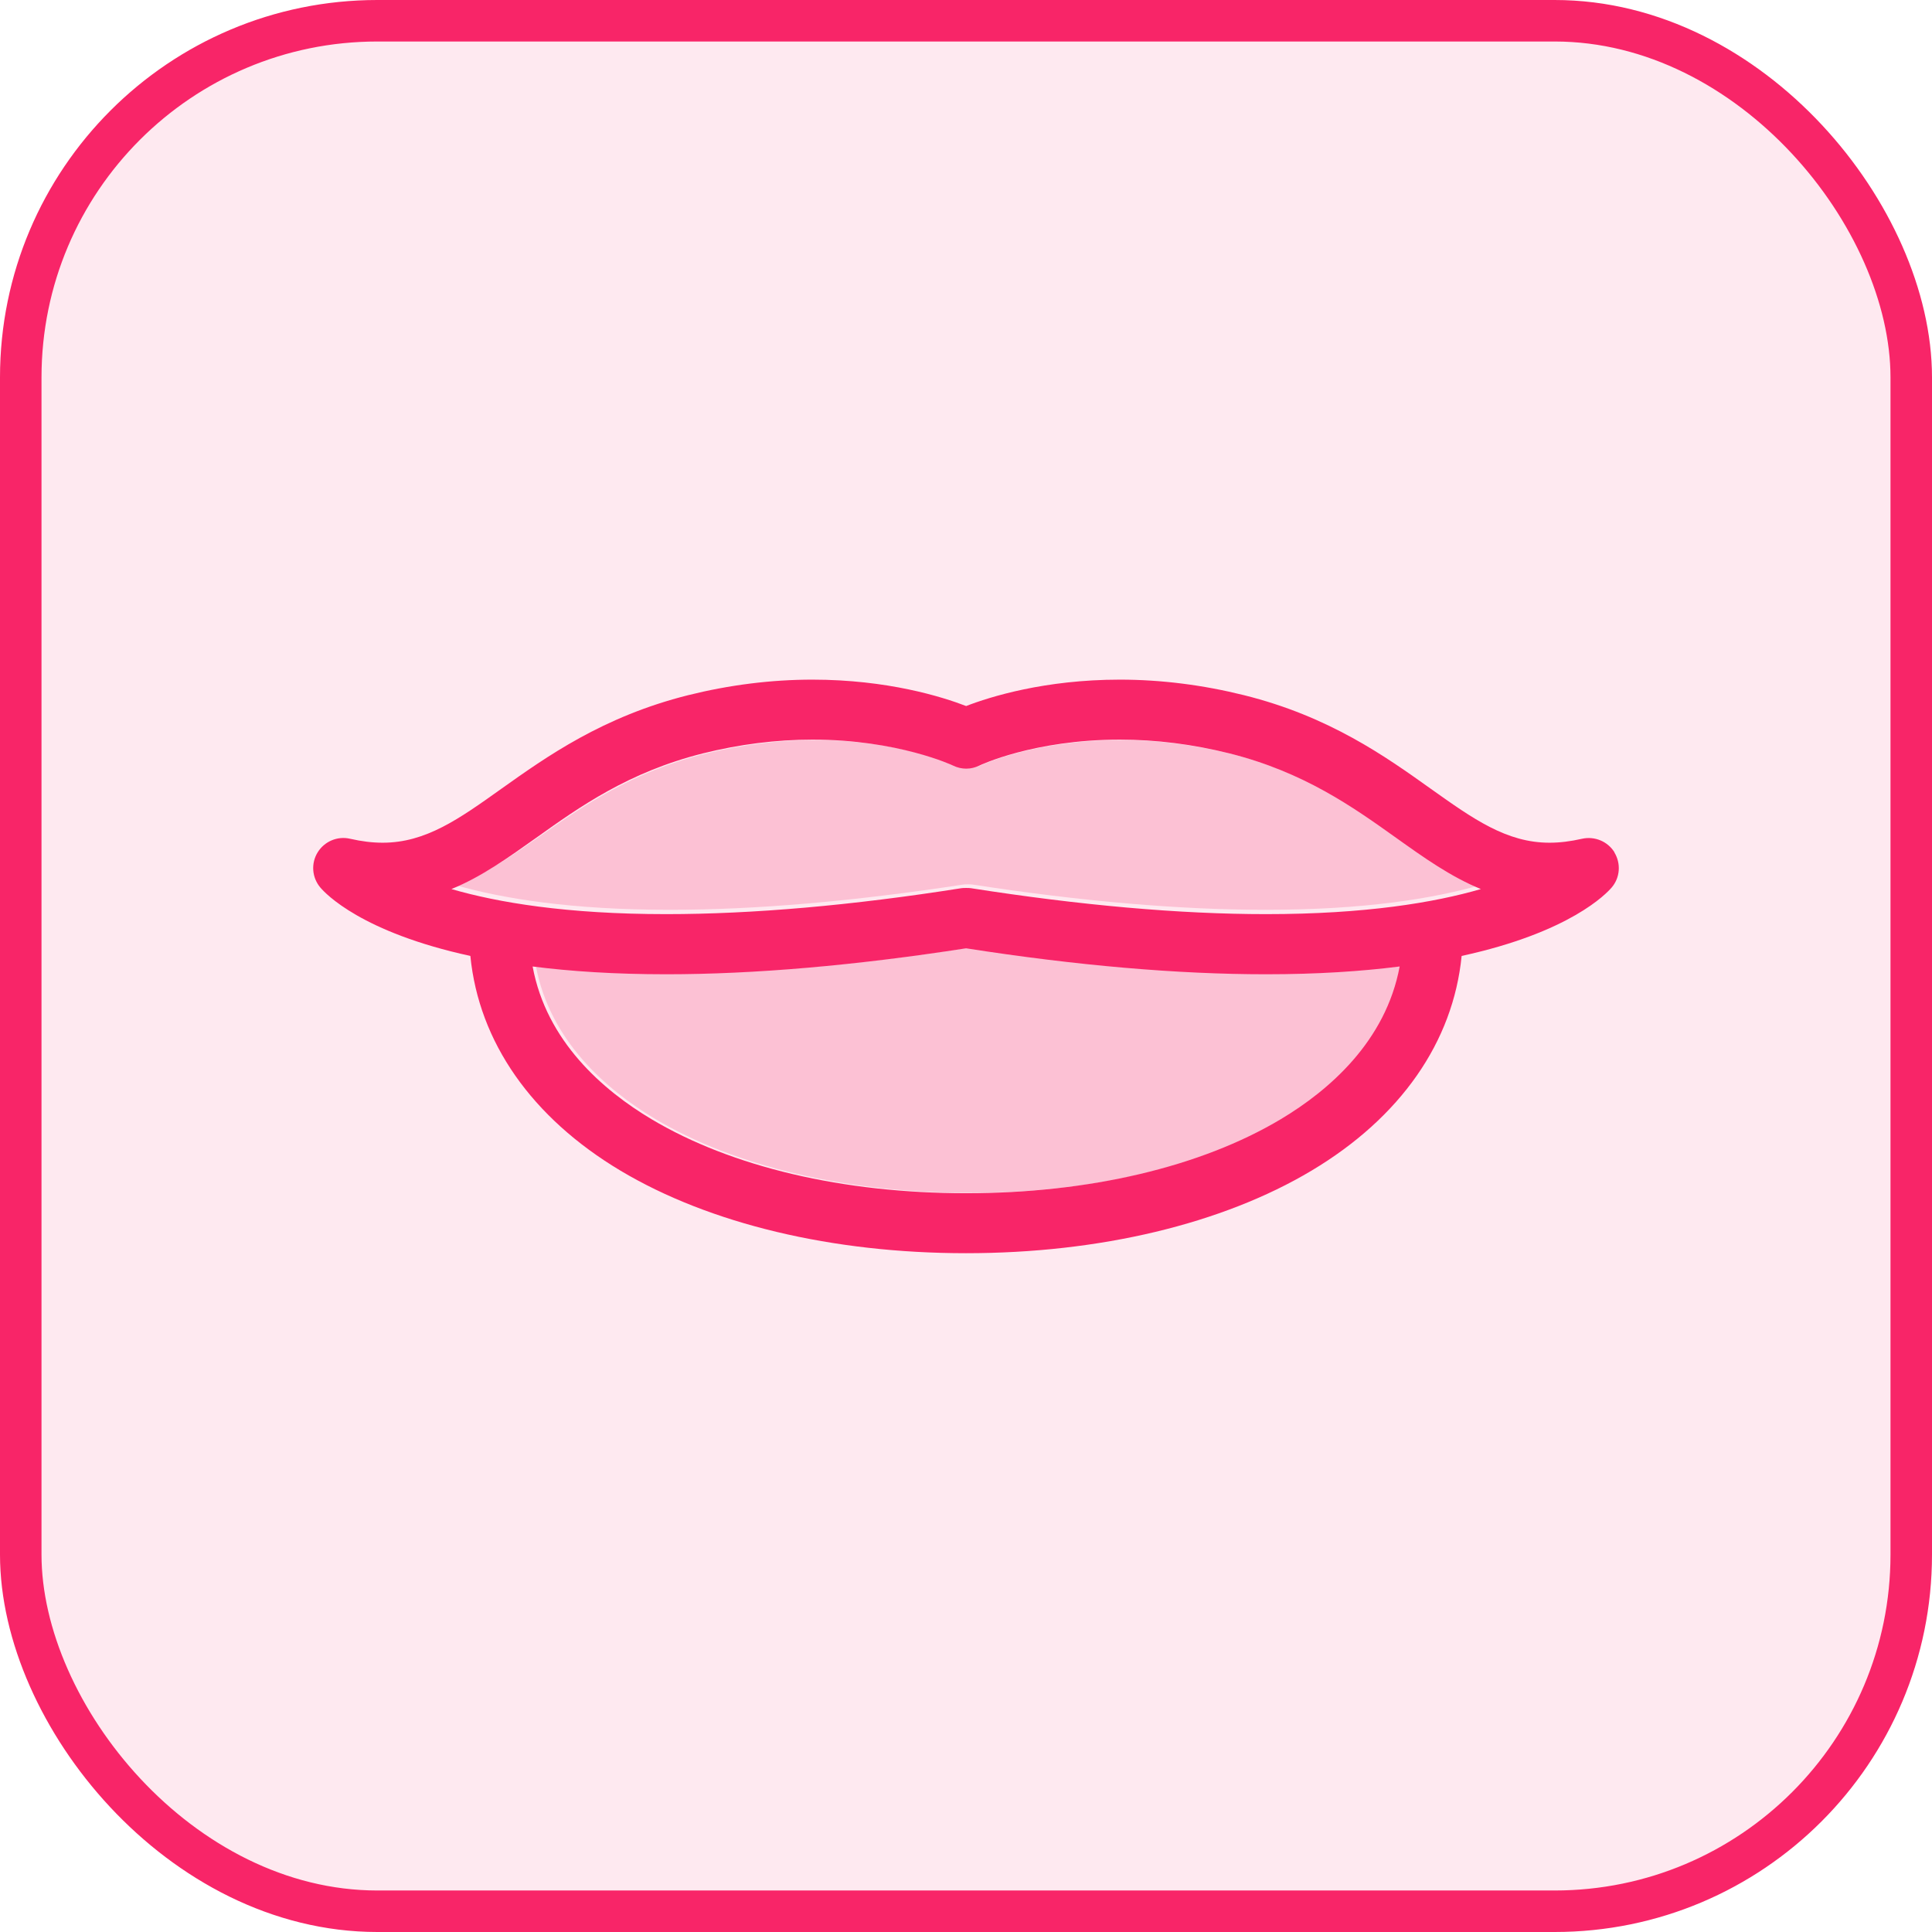
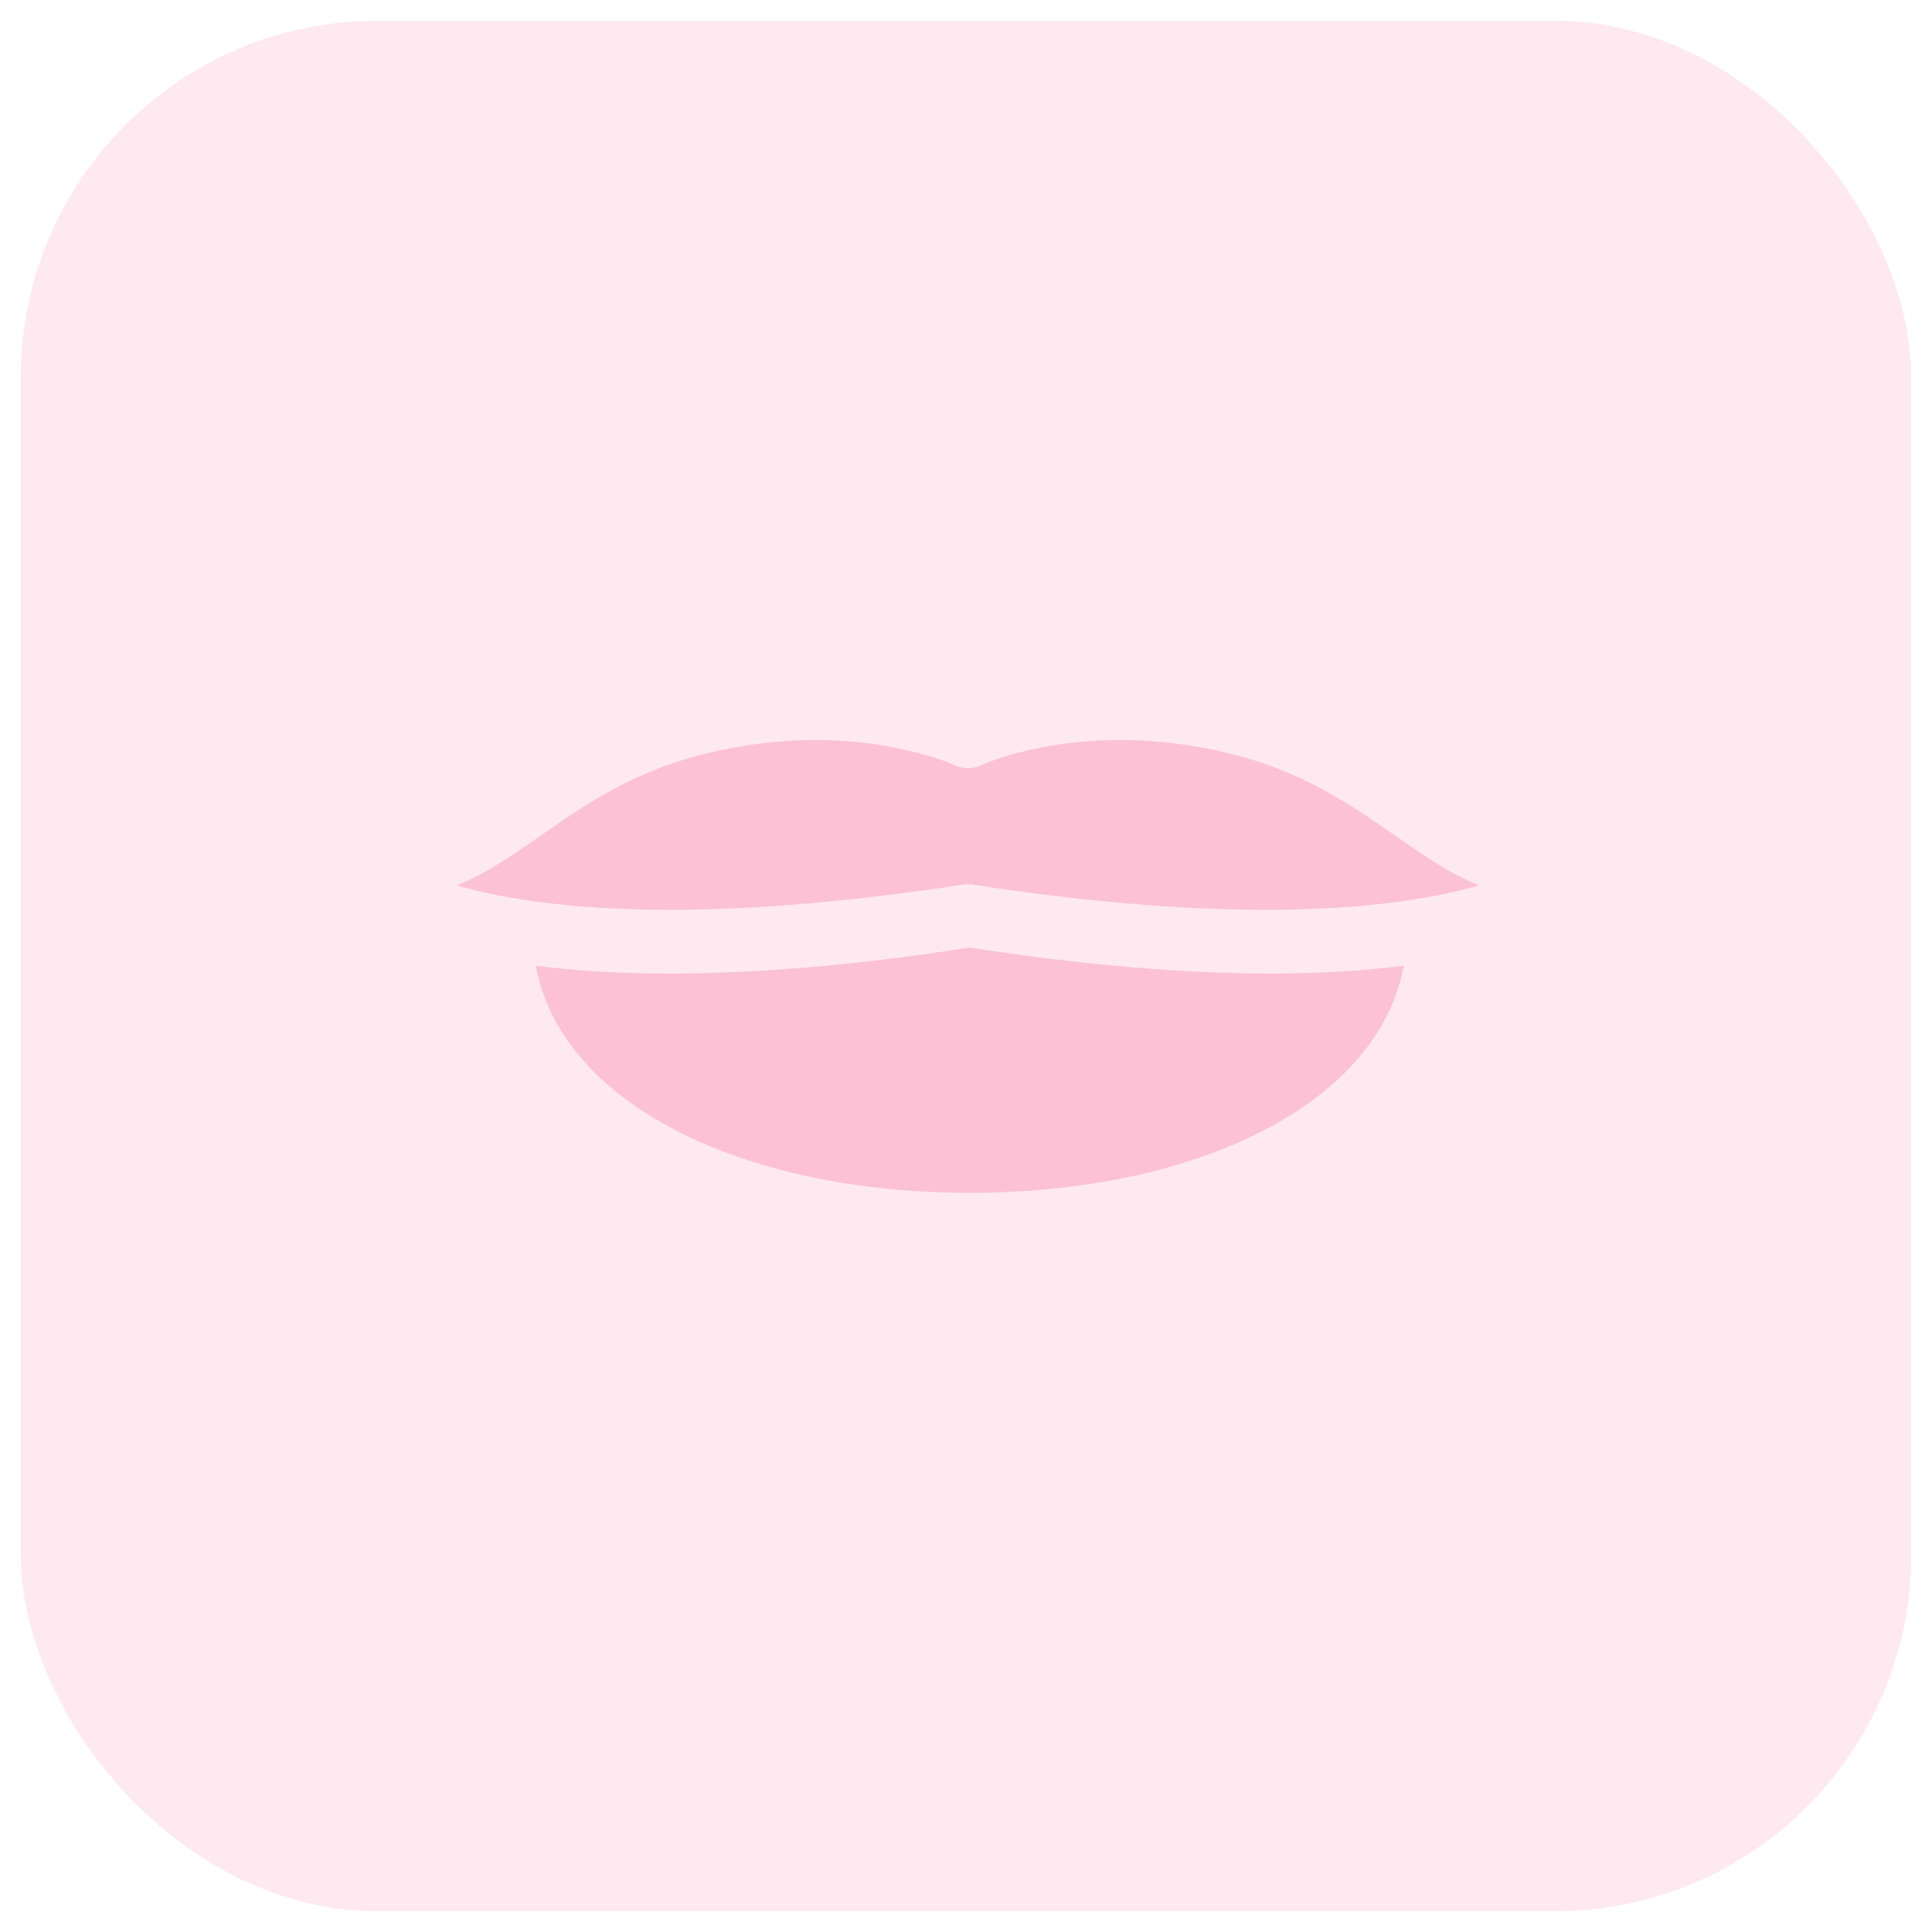
<svg xmlns="http://www.w3.org/2000/svg" width="512" height="512" viewBox="0 0 512 512" fill="none">
  <rect x="5.5" y="5.5" width="501" height="501" rx="94.5" fill="#F82568" fill-opacity="0.1" />
-   <rect x="5.5" y="5.5" width="501" height="501" rx="94.5" stroke="#F82568" stroke-width="11" />
  <path d="M369.655 221.409C358.289 213.468 345.377 204.468 325.816 199.665C316.228 197.321 306.525 196.111 296.976 196.111C274.283 196.111 260.134 202.728 259.979 202.804C257.776 203.863 255.224 203.863 253.059 202.804C252.943 202.766 238.485 196.111 216.063 196.111C206.514 196.111 196.81 197.321 187.184 199.665C167.623 204.468 154.711 213.468 143.345 221.409C136.038 226.514 128.964 231.468 121 234.644C133.216 238.123 151.347 241.111 177.558 241.111C200.29 241.111 226.423 238.842 255.263 234.418C255.688 234.342 257.312 234.342 257.737 234.418C286.577 238.88 312.749 241.111 335.442 241.111C361.653 241.111 379.784 238.123 392 234.644C384.036 231.468 377 226.514 369.655 221.409Z" fill="#F82568" fill-opacity="0.2" />
  <path d="M257 251.111C227.588 255.704 200.825 258 177.451 258C163.816 258 152.051 257.222 142 255.937C145.701 275.787 160.699 288.788 173.516 296.455C194.747 309.144 224.393 316.111 257 316.111C289.607 316.111 319.253 309.144 340.484 296.455C353.34 288.788 368.338 275.787 372 255.937C361.949 257.222 350.223 258 336.549 258C313.137 258 286.373 255.665 257 251.111Z" fill="#F82568" fill-opacity="0.2" />
-   <path d="M427.864 225.894C426.074 222.979 422.61 221.541 419.263 222.279C416.188 222.979 413.386 223.328 410.623 223.328C399.259 223.328 390.424 217.032 379.216 209.065C367.229 200.515 352.323 189.866 329.673 184.23C318.737 181.51 307.684 180.111 296.748 180.111C276.899 180.111 262.344 184.658 256.039 187.106C249.695 184.658 235.179 180.111 215.291 180.111C204.355 180.111 193.302 181.51 182.366 184.23C159.716 189.905 144.81 200.554 132.823 209.065C121.654 217.032 112.819 223.328 101.416 223.328C98.653 223.328 95.851 222.979 92.776 222.279C89.429 221.502 85.965 222.979 84.175 225.894C82.385 228.808 82.657 232.539 84.876 235.182C86.238 236.814 95.851 247.075 124.65 253.332C126.908 276.107 140.84 296.122 164.425 310.23C188.048 324.338 220.584 332.111 256 332.111C291.416 332.111 323.952 324.338 347.575 310.23C371.199 296.122 385.093 276.107 387.35 253.332C416.149 247.075 425.762 236.776 427.124 235.182C429.343 232.578 429.615 228.847 427.825 225.894H427.864ZM335.51 242.256C312.626 242.256 286.317 239.924 257.284 235.377C256.856 235.299 255.222 235.299 254.794 235.377C225.76 239.963 199.413 242.256 176.567 242.256C150.181 242.256 131.928 239.185 119.63 235.61C127.647 232.345 134.73 227.254 142.125 222.007C153.567 213.845 166.565 204.596 186.258 199.66C195.91 197.25 205.678 196.007 215.33 196.007C237.903 196.007 252.458 202.808 252.575 202.886C254.794 203.974 257.362 203.974 259.542 202.886C259.697 202.808 273.941 196.007 296.787 196.007C306.399 196.007 316.168 197.25 325.82 199.66C345.512 204.596 358.511 213.845 369.953 222.007C377.309 227.254 384.431 232.345 392.448 235.61C380.15 239.185 361.897 242.256 335.51 242.256ZM370.926 256.13C367.229 275.951 352.245 288.932 339.441 296.589C318.231 309.258 288.614 316.215 256.039 316.215C223.464 316.215 193.847 309.258 172.637 296.589C159.794 288.932 144.81 275.951 141.152 256.13C151.193 257.413 162.907 258.19 176.567 258.19C199.957 258.19 226.694 255.858 256.039 251.311C285.422 255.897 312.159 258.19 335.51 258.19C349.132 258.19 360.846 257.413 370.926 256.13Z" fill="#F82568" />
</svg>